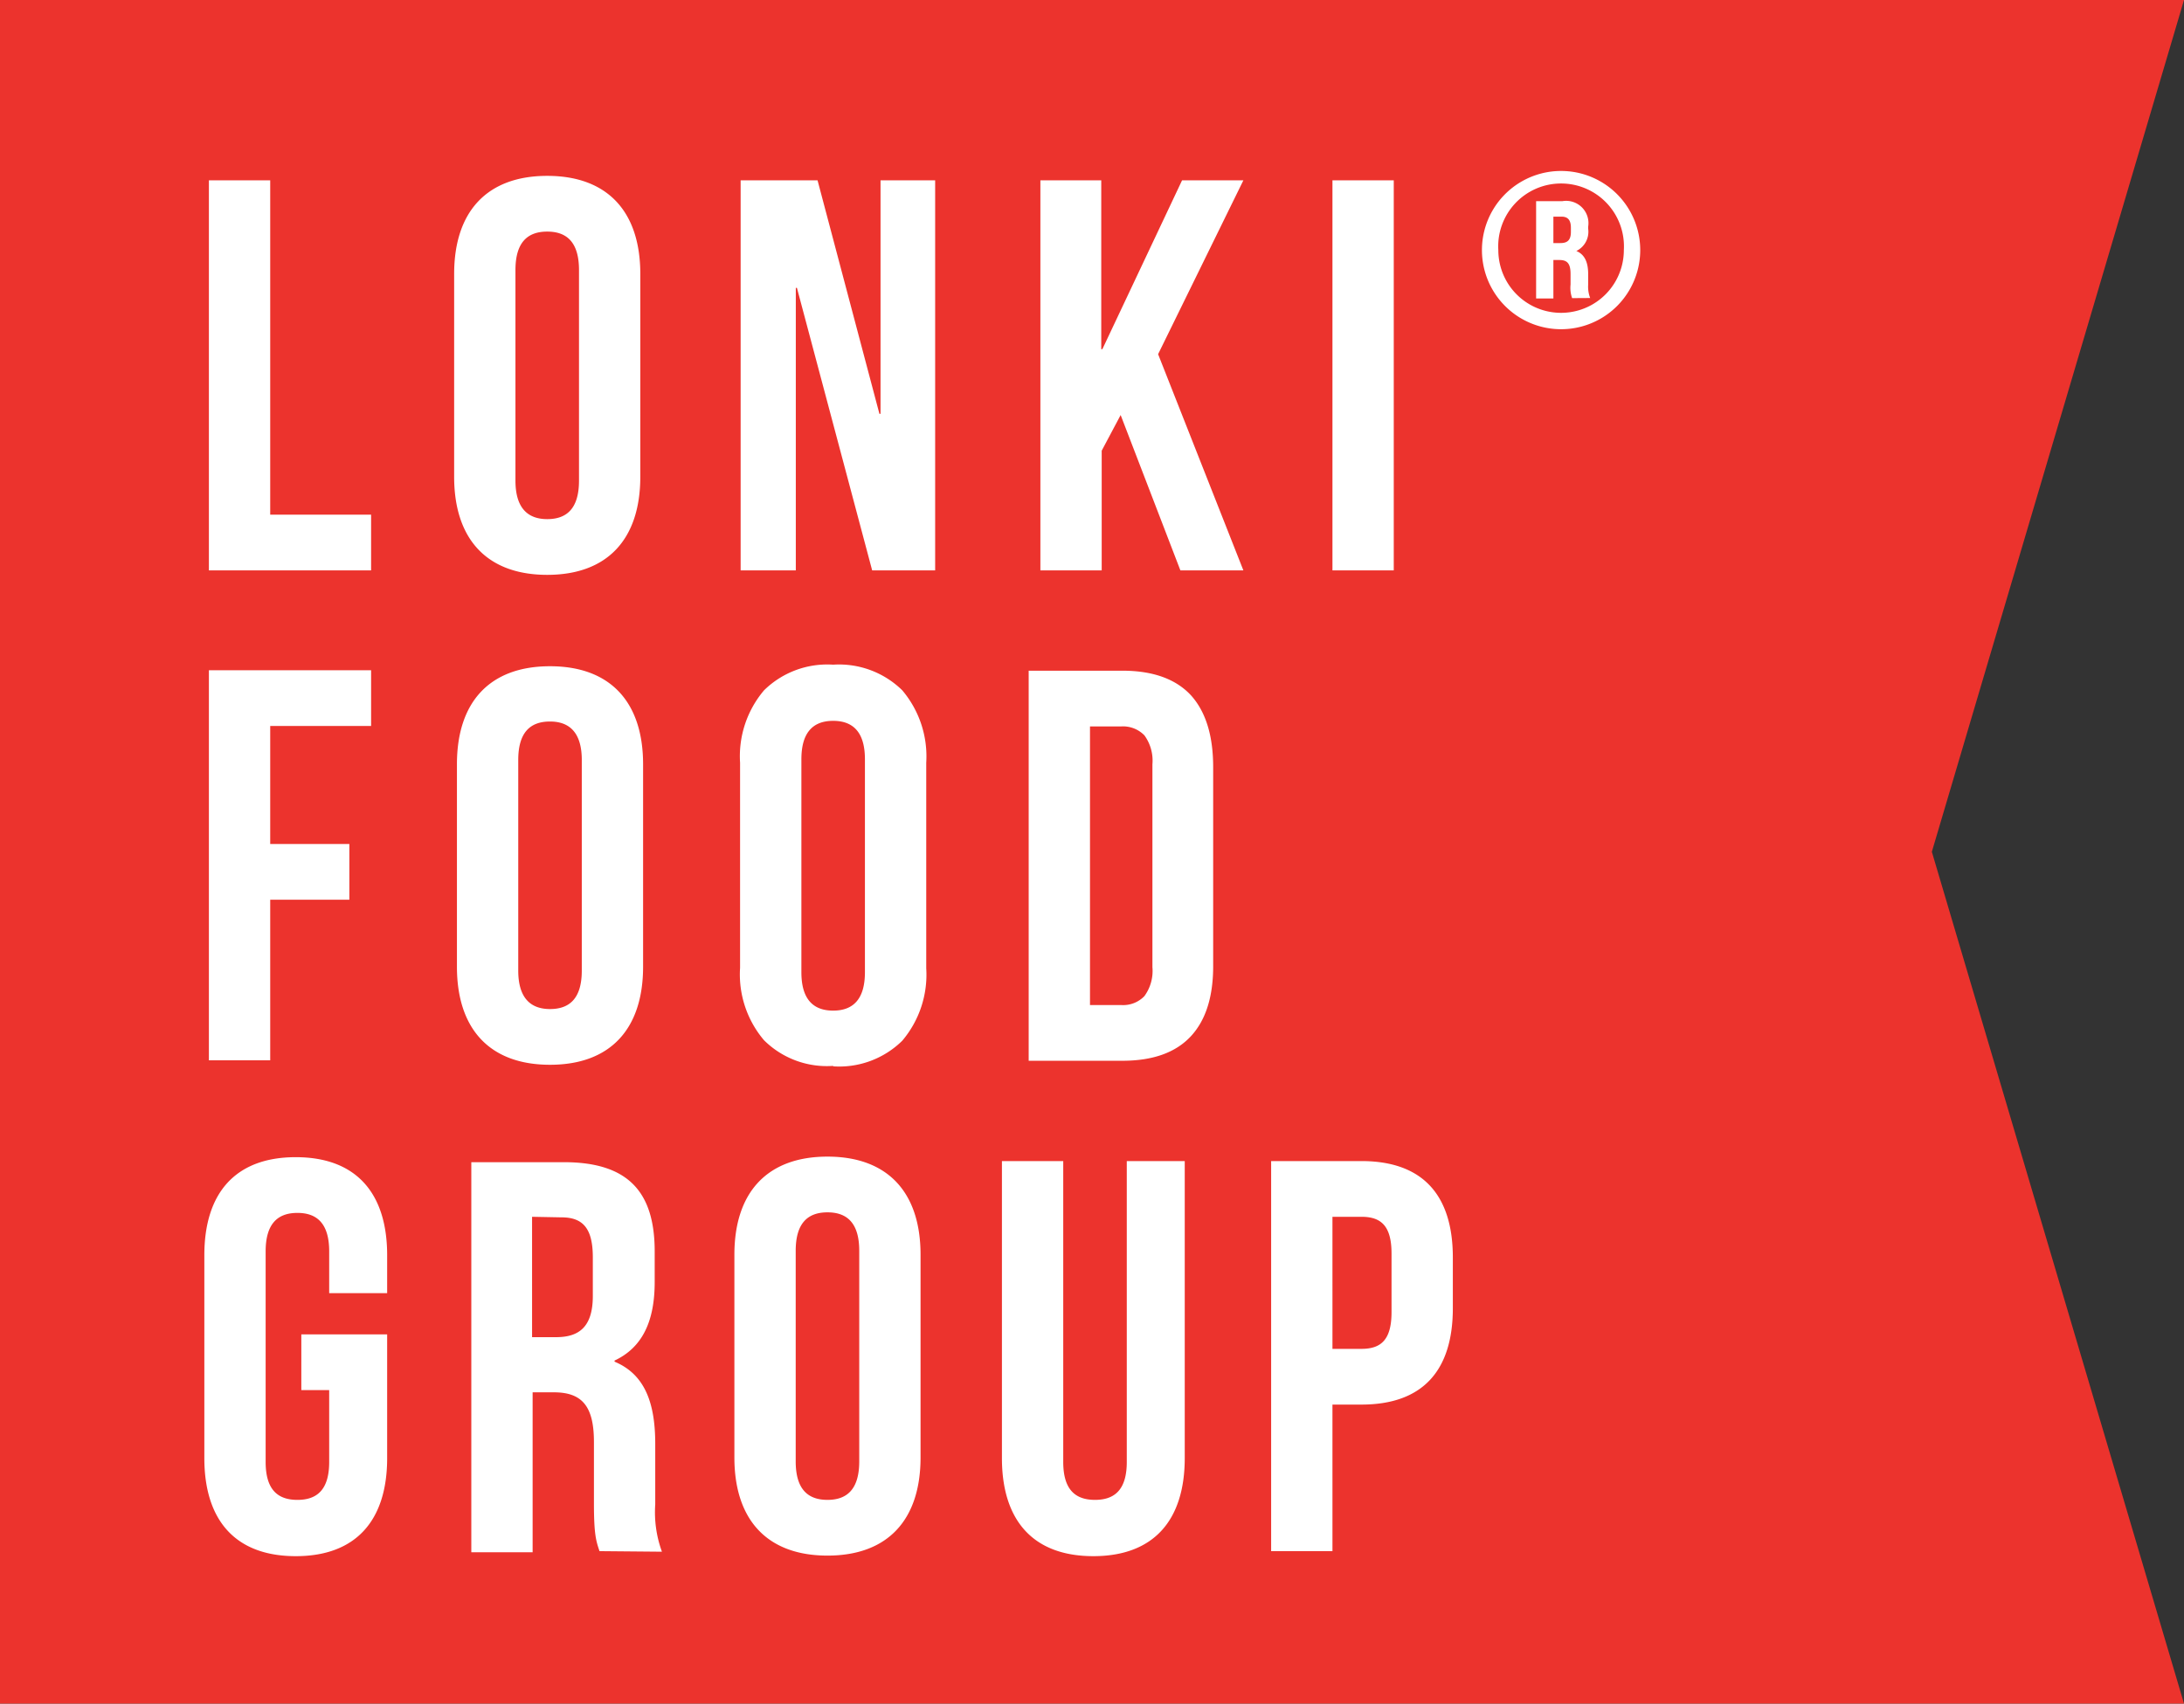
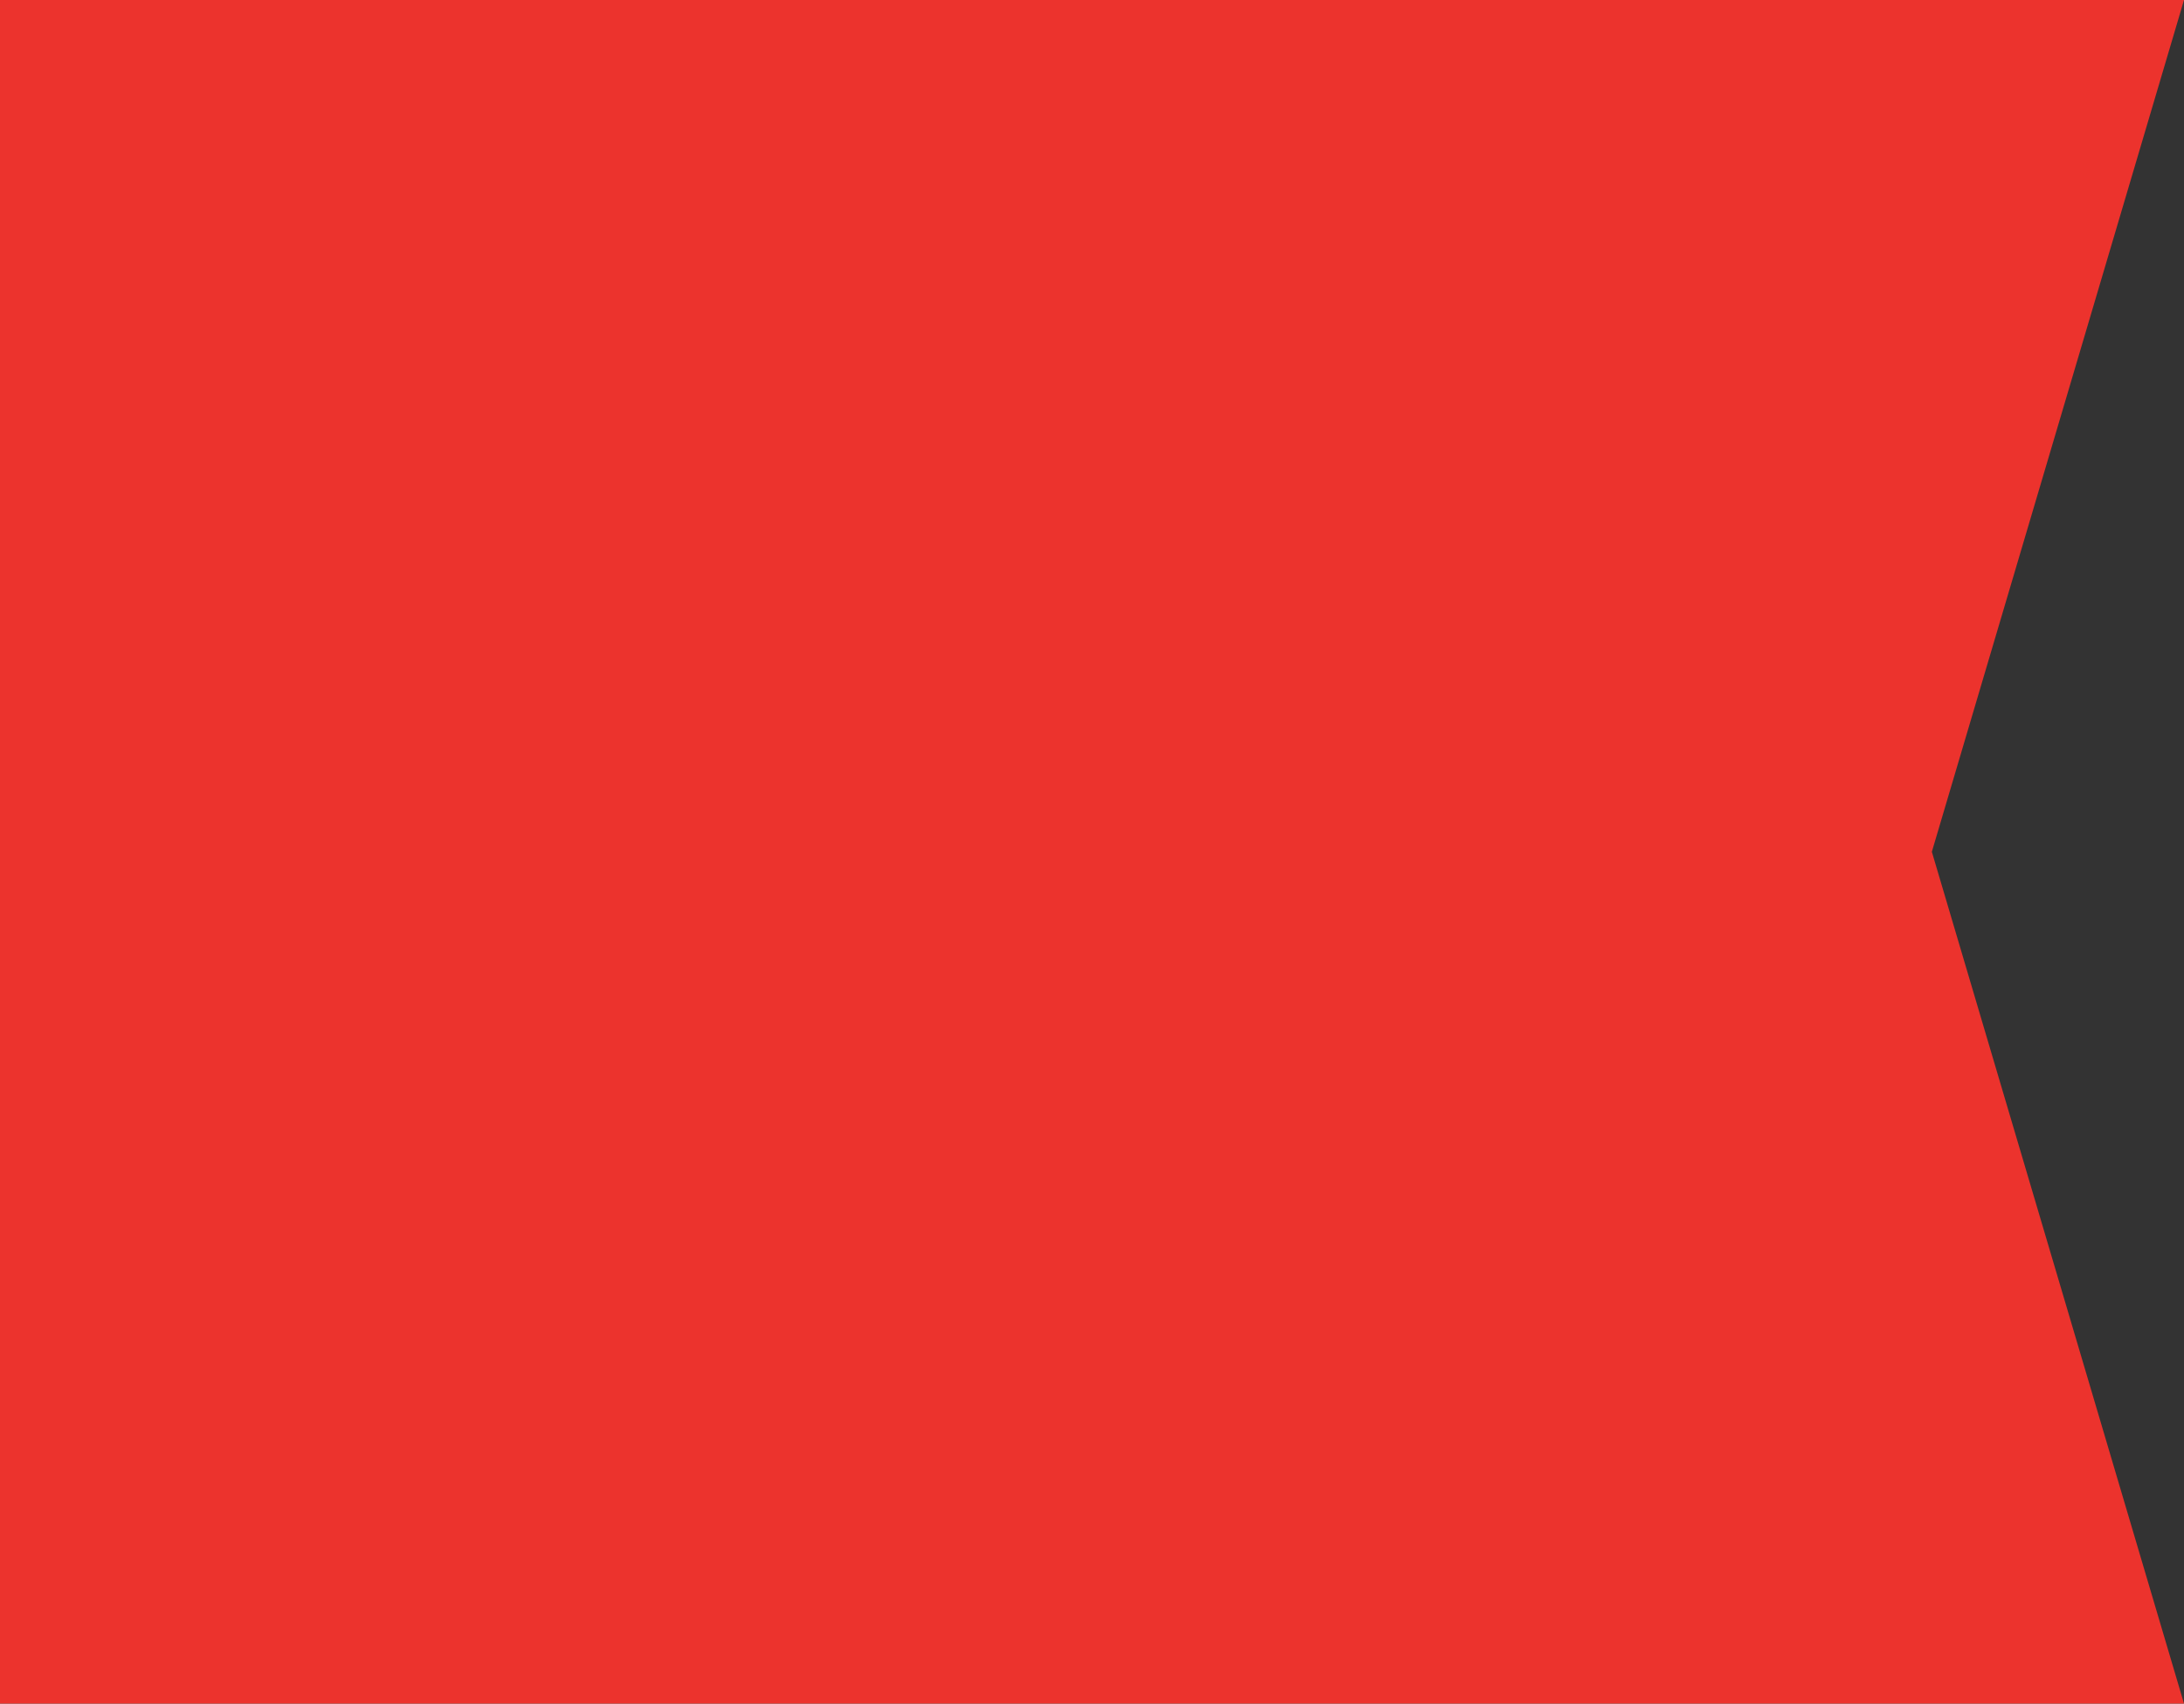
<svg xmlns="http://www.w3.org/2000/svg" id="Laag_1" data-name="Laag 1" viewBox="0 0 195.92 152.86">
  <rect x="0" y="0" width="195.92" height="152.86" fill="#333333" stroke="none" />
  <defs>
    <style>.cls-1{fill:none;}.cls-2{fill:#ec332d;}.cls-3{clip-path:url(#clip-path);}.cls-4{fill:#fff;}</style>
    <clipPath id="clip-path" transform="translate(91.89 -18.56)">
-       <rect class="cls-1" x="-91.89" y="18.56" width="195.92" height="152.86" />
-     </clipPath>
+       </clipPath>
  </defs>
  <polygon class="cls-2" points="0 0 0 152.86 195.92 152.86 173.3 76.43 195.92 0 0 0" />
  <g class="cls-3">
    <path class="cls-4" d="M30.24,127.74c1.75,0,2.7.8,2.7,3.3v5.25c0,2.5-.95,3.3-2.7,3.3h-2.6V127.74Zm0-5h-8.1v35h5.5V144.59h2.6c5.5,0,8.2-3.05,8.2-8.65v-4.55c0-5.6-2.7-8.65-8.2-8.65m-32.25,0v26.65c0,5.6,2.8,8.8,8.2,8.8s8.2-3.2,8.2-8.8V122.74H9.19v27c0,2.5-1.1,3.4-2.85,3.4s-2.85-.9-2.85-3.4v-27Zm-24,26.6c0,5.6,2.95,8.8,8.35,8.8s8.35-3.2,8.35-8.8v-18.2c0-5.6-2.95-8.8-8.35-8.8s-8.35,3.2-8.35,8.8Zm5.5-18.55c0-2.5,1.1-3.45,2.85-3.45s2.85.95,2.85,3.45v18.9c0,2.5-1.1,3.45-2.85,3.45s-2.85-.95-2.85-3.45Zm-21-3c2,0,2.8,1.1,2.8,3.6v3.45c0,2.8-1.25,3.7-3.3,3.7h-2.15V127.74Zm9,30a10.31,10.31,0,0,1-.6-4.25v-5.4c0-3.65-.9-6.25-3.65-7.4v-.1c2.45-1.15,3.6-3.45,3.6-7.05v-2.75c0-5.4-2.45-8-8.15-8h-8.3v35h5.5V143.49h1.9c2.5,0,3.6,1.2,3.6,4.45v5.5c0,2.85.2,3.4.5,4.3Zm-32.35-14.5h2.5v6.45c0,2.5-1.1,3.4-2.85,3.4s-2.85-.9-2.85-3.4v-18.9c0-2.5,1.1-3.45,2.85-3.45s2.85.95,2.85,3.45v3.75h5.2v-3.4c0-5.6-2.8-8.8-8.2-8.8s-8.2,3.2-8.2,8.8v18.2c0,5.6,2.8,8.8,8.2,8.8s8.2-3.2,8.2-8.8v-11.1h-7.7Z" transform="translate(91.89 -18.56)" />
-     <path class="cls-4" d="M5.89,108.74v-25h2.8a2.68,2.68,0,0,1,2.08.8,3.85,3.85,0,0,1,.72,2.6v18.2a3.83,3.83,0,0,1-.72,2.6,2.64,2.64,0,0,1-2.08.8Zm-5.5,5h8.4q4.11,0,6.15-2.2t2-6.45V87.39q0-4.24-2-6.45c-1.36-1.46-3.41-2.2-6.15-2.2H.39Zm-17.54-4.5q-2.85,0-2.85-3.45V86.69q0-3.45,2.85-3.45t2.85,3.45v19.1q0,3.45-2.85,3.45m0,5a8.06,8.06,0,0,0,6.2-2.3,9.17,9.17,0,0,0,2.15-6.5V87a9.18,9.18,0,0,0-2.15-6.5,8.1,8.1,0,0,0-6.2-2.3,8.08,8.08,0,0,0-6.2,2.3A9.14,9.14,0,0,0-25.5,87v18.4a9.12,9.12,0,0,0,2.15,6.5,8,8,0,0,0,6.2,2.3m-33.75-8.9c0,5.6,2.95,8.8,8.35,8.8s8.35-3.2,8.35-8.8V87.14c0-5.6-2.95-8.8-8.35-8.8s-8.35,3.2-8.35,8.8Zm5.5-18.55c0-2.5,1.1-3.45,2.85-3.45s2.85,1,2.85,3.45v18.9c0,2.5-1.1,3.45-2.85,3.45s-2.85-1-2.85-3.45Zm-22.25-3.05h9.05v-5H-73.15v35h5.5V99.29h7.1v-5h-7.1Z" transform="translate(91.89 -18.56)" />
-     <path class="cls-4" d="M48.19,38c.59,0,.84.33.84,1v.37c0,.79-.37,1-.94,1h-.63V38Zm2.57,7.3a2.84,2.84,0,0,1-.18-1.2v-.94c0-1-.27-1.75-1.06-2.08v0a1.92,1.92,0,0,0,1.06-2v-.18a2,2,0,0,0-2.31-2.29H45.91v8.73h1.55V41.89H48c.71,0,1,.32,1,1.26v.94a2.78,2.78,0,0,0,.14,1.22ZM42.52,41a5.64,5.64,0,1,1,11.26,0,5.63,5.63,0,1,1-11.26,0m-1.47,0a7.1,7.1,0,1,0,14.2,0,7.1,7.1,0,1,0-14.2,0M27.64,69.74h5.5v-35h-5.5ZM14,69.74h5.65L12,50.34l7.65-15.6h-5.5L7,49.89h-.1V34.74H1.44v35h5.5V59l1.7-3.2Zm-27.65,0H-8v-35h-4.9V55.69H-13l-5.55-20.95h-6.9v35h4.95V44.39h.1Zm-37.5-8.4c0,5.6,2.95,8.8,8.35,8.8s8.35-3.2,8.35-8.8V43.14c0-5.6-2.95-8.8-8.35-8.8s-8.35,3.2-8.35,8.8Zm5.5-18.55c0-2.5,1.1-3.45,2.85-3.45s2.85.95,2.85,3.45v18.9c0,2.5-1.1,3.45-2.85,3.45s-2.85-1-2.85-3.45ZM-73.15,69.74H-58.6v-5h-9.05v-30h-5.5Z" transform="translate(91.89 -18.56)" />
+     <path class="cls-4" d="M48.19,38c.59,0,.84.33.84,1v.37c0,.79-.37,1-.94,1h-.63V38Zm2.57,7.3a2.84,2.84,0,0,1-.18-1.2c0-1-.27-1.75-1.06-2.08v0a1.92,1.92,0,0,0,1.06-2v-.18a2,2,0,0,0-2.31-2.29H45.91v8.73h1.55V41.89H48c.71,0,1,.32,1,1.26v.94a2.78,2.78,0,0,0,.14,1.22ZM42.52,41a5.64,5.64,0,1,1,11.26,0,5.63,5.63,0,1,1-11.26,0m-1.47,0a7.1,7.1,0,1,0,14.2,0,7.1,7.1,0,1,0-14.2,0M27.64,69.74h5.5v-35h-5.5ZM14,69.74h5.65L12,50.34l7.65-15.6h-5.5L7,49.89h-.1V34.74H1.44v35h5.5V59l1.7-3.2Zm-27.65,0H-8v-35h-4.9V55.69H-13l-5.55-20.95h-6.9v35h4.95V44.39h.1Zm-37.5-8.4c0,5.6,2.95,8.8,8.35,8.8s8.35-3.2,8.35-8.8V43.14c0-5.6-2.95-8.8-8.35-8.8s-8.35,3.2-8.35,8.8Zm5.5-18.55c0-2.5,1.1-3.45,2.85-3.45s2.85.95,2.85,3.45v18.9c0,2.5-1.1,3.45-2.85,3.45s-2.85-1-2.85-3.45ZM-73.15,69.74H-58.6v-5h-9.05v-30h-5.5Z" transform="translate(91.89 -18.56)" />
  </g>
</svg>